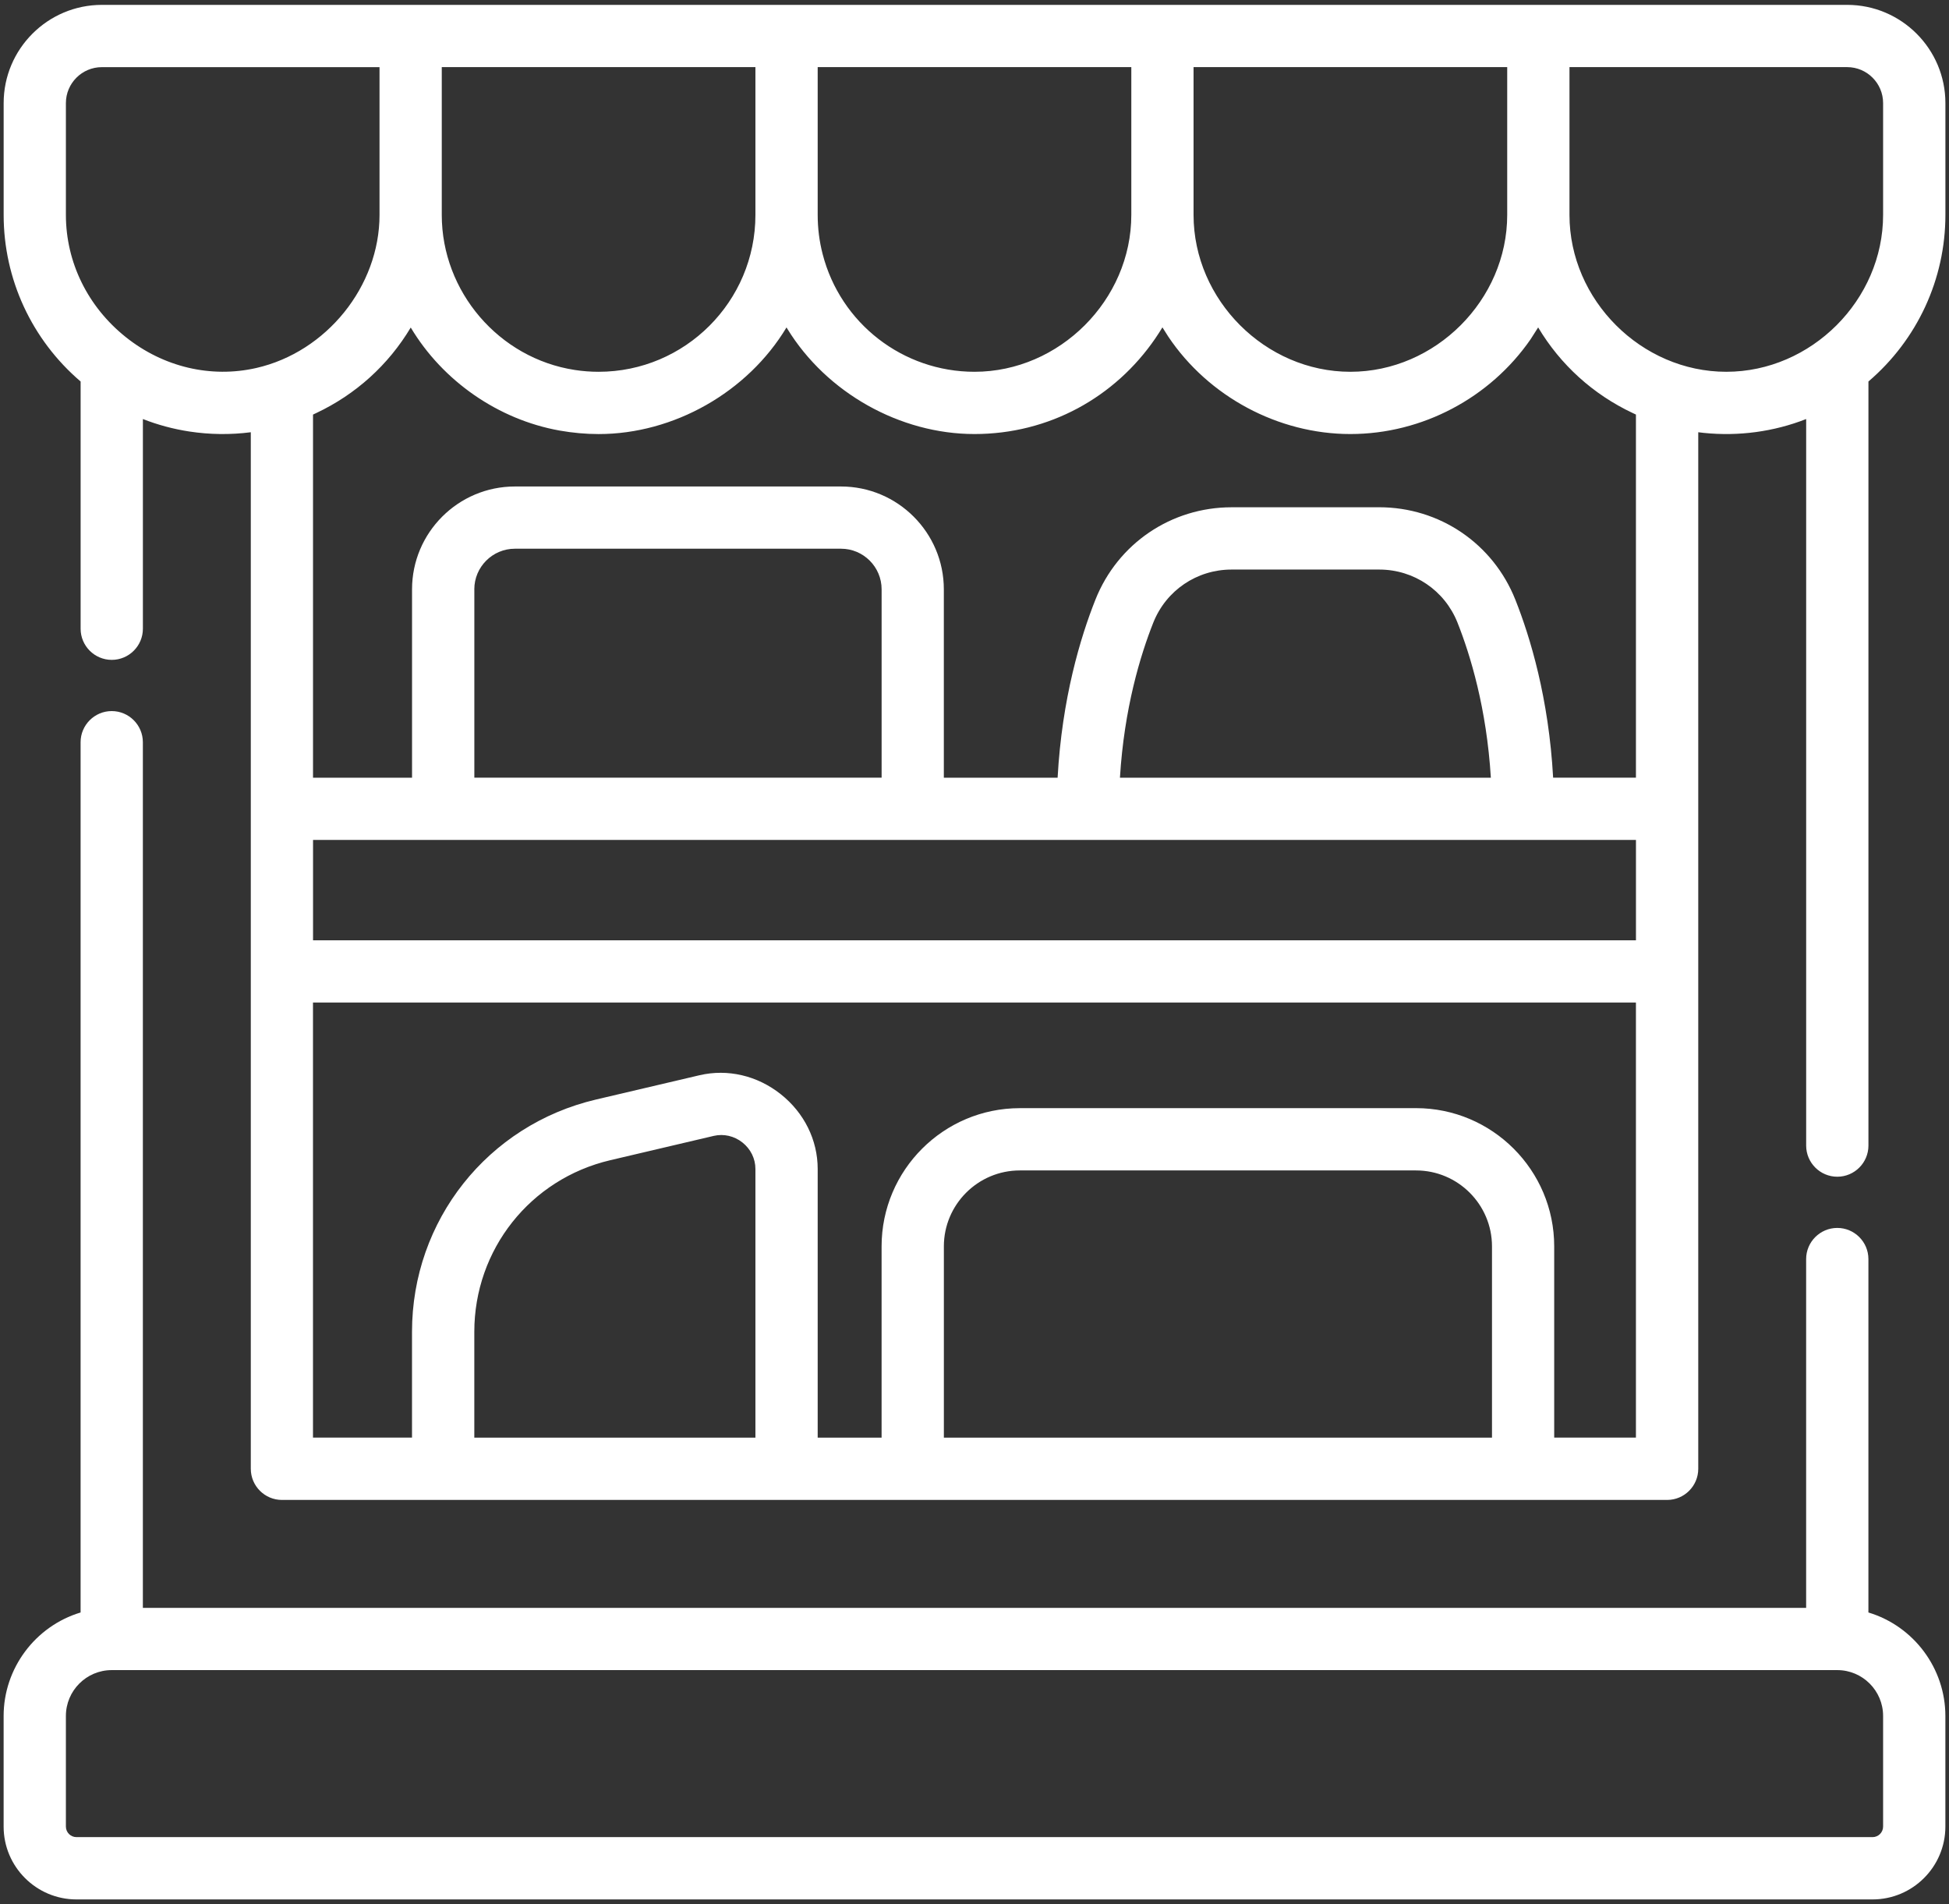
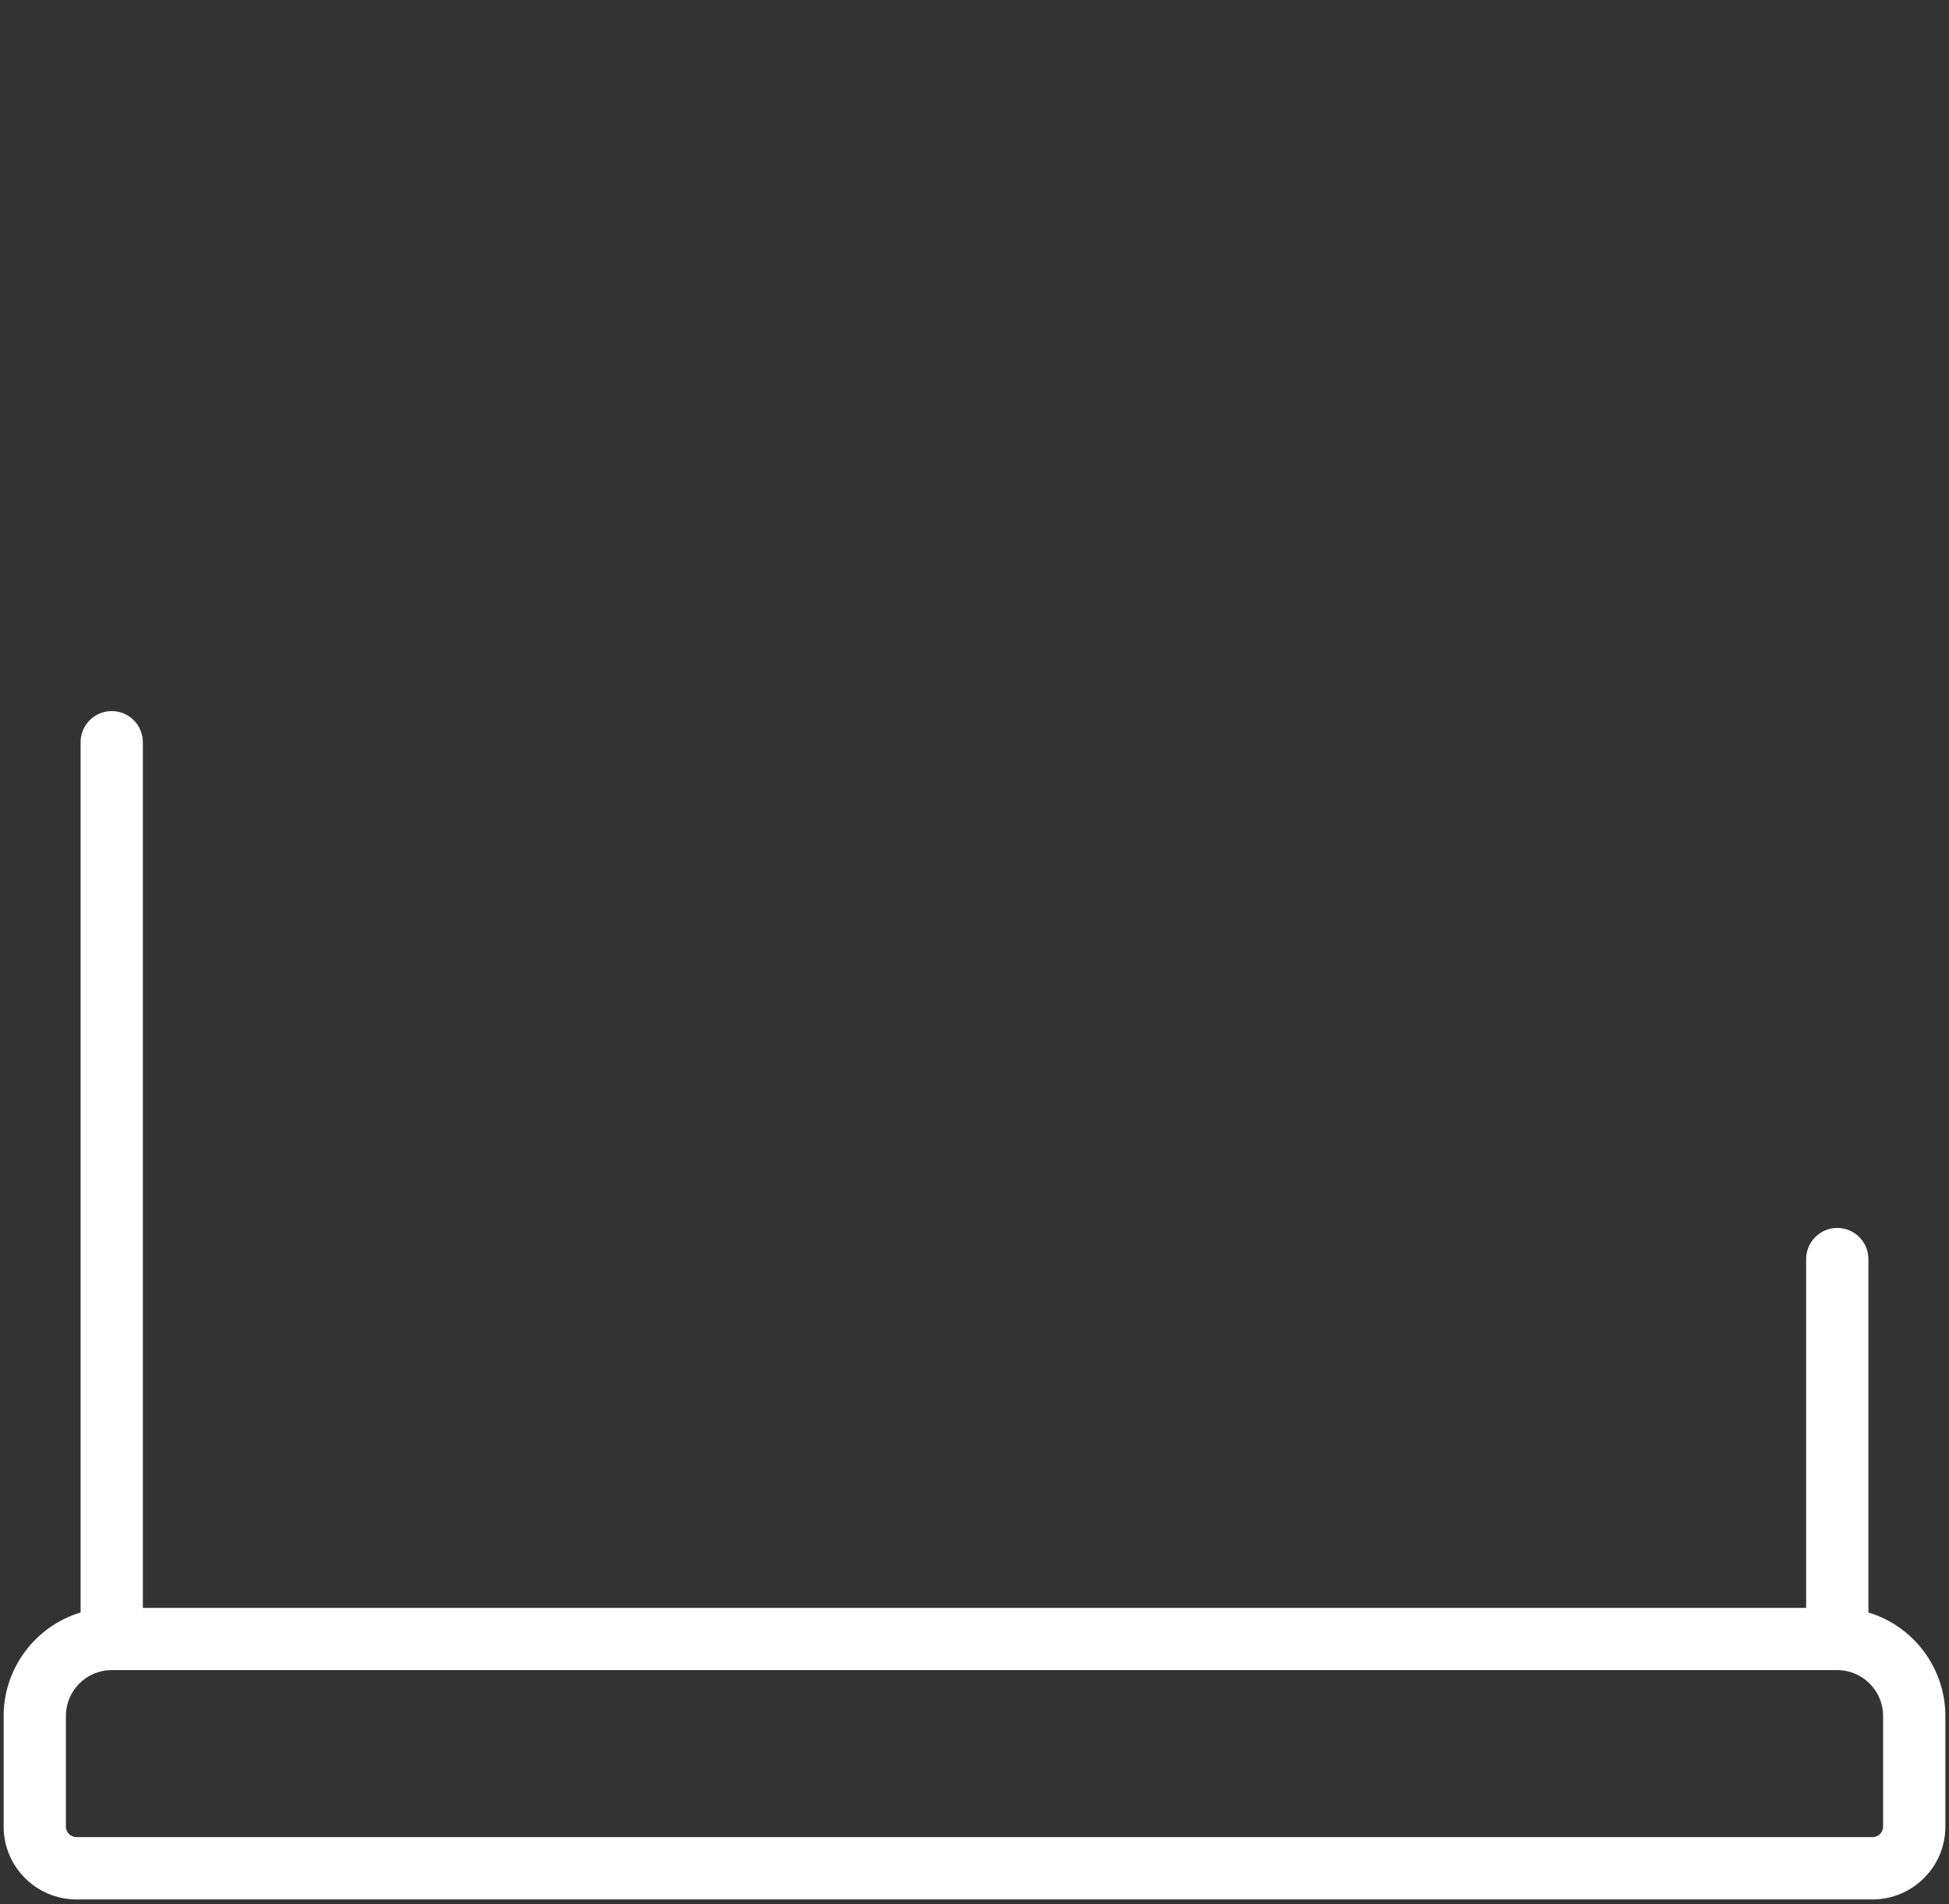
<svg xmlns="http://www.w3.org/2000/svg" id="svg2205" viewBox="0 0 704.22 687.97">
  <rect x="0" y="0" width="704.22" height="687.97" fill="#333333" stroke="none" />
  <defs>
    <style>
      .cls-1 {
        fill: #fff;
      }
    </style>
  </defs>
-   <path class="cls-1" d="M667.41,1.76H36.81C17.24,1.76,1.32,17.68,1.32,37.25v40.4c0,23.17,10.13,45.07,27.81,60.18v89.32c0,6.2,5.05,11.25,11.25,11.25s11.25-5.05,11.25-11.25v-75.76c5.38,2.11,11.04,3.63,16.82,4.51,7.36,1.12,14.81,1.21,22.17.26v374.49c0,6.2,5.05,11.25,11.25,11.25h500.5c6.2,0,11.25-5.05,11.25-11.25V156.16c.67.09,1.34.17,2.02.24,12.58,1.29,25.33-.44,36.97-5.01v262.49c0,6.2,5.05,11.25,11.25,11.25s11.25-5.05,11.25-11.25V137.83c17.68-15.11,27.81-37.01,27.81-60.18v-40.4c0-19.57-15.92-35.49-35.49-35.49ZM680.41,37.25v40.4c0,30.72-25.95,56.67-56.66,56.67s-56.66-25.95-56.66-56.67V24.25h100.33c7.17,0,12.99,5.83,12.99,12.99ZM591.11,303.46v36.26H113.11v-36.26h478.01ZM408.77,77.65c0,30.72-25.95,56.67-56.66,56.67-25.85,0-48.42-17.48-54.87-42.52-1.19-4.59-1.79-9.35-1.79-14.14V24.25h113.32v53.4ZM544.59,77.65c0,30.72-25.95,56.67-56.67,56.67s-56.66-25.95-56.66-56.68V24.25h113.33v53.4ZM416.71,224.95c4.63-11.65,15.74-19.18,28.3-19.18h53.32c12.56,0,23.67,7.53,28.3,19.18,4.67,11.77,10.52,30.98,12.05,56.02h-134.02c1.53-25.04,7.38-44.25,12.05-56.02ZM171.38,212.91c0-8.09,6.58-14.67,14.67-14.67h117.83c8.09,0,14.67,6.58,14.67,14.67v68.05h-147.16v-68.05ZM498.33,183.27h-53.32c-21.83,0-41.15,13.1-49.21,33.38-5.38,13.53-12.08,35.62-13.66,64.32h-41.11v-68.05c0-20.49-16.67-37.16-37.16-37.16h-117.83c-20.49,0-37.16,16.67-37.16,37.16v68.05h-35.78v-131.19c.22-.1.44-.2.65-.31l.47-.22c14.32-6.74,26.11-17.4,34.19-30.92,11.56,19.36,31.66,33.27,53.77,37.22,4.73.84,9.48,1.27,14.11,1.27,27.17,0,53.82-15.12,67.89-38.52,0,0,0-.01,0-.02.11.18.21.35.32.53,14.15,23.09,40.68,38,67.59,38s50.75-13.24,65.35-34.55c.92-1.35,1.79-2.69,2.57-3.99.71,1.15,1.65,2.66,2.11,3.34,14.55,21.71,39.76,35.2,65.79,35.2s50.53-13.12,65.13-34.24c.28-.4,1.75-2.72,2.73-4.28,8.08,13.53,19.88,24.22,34.22,30.96l.47.22c.21.1.42.2.64.3v131.19h-29.92c-1.58-28.7-8.28-50.79-13.66-64.32-8.06-20.27-27.37-33.38-49.21-33.38ZM272.95,77.65c0,31.25-25.42,56.67-56.66,56.67-2.87,0-5.77-.22-8.62-.66-27.39-4.2-48.05-28.28-48.05-56.01V24.25h113.33v53.4ZM23.81,37.25c0-7.17,5.83-12.99,12.99-12.99h100.33v53.4c0,25.74-19.14,49.51-44.53,55.29-16.4,3.73-33.58-.33-47.15-11.16-13.75-10.97-21.64-27.06-21.64-44.14v-40.4ZM341.04,450.3c0-15.13,12.31-27.44,27.44-27.44h143.17c15.13,0,27.44,12.31,27.44,27.44v69.1h-198.05v-69.1ZM511.65,400.36h-143.17c-27.54,0-49.94,22.4-49.94,49.93v69.1h-23.09v-97.07c0-10.45-4.87-20.29-13.36-27.02-8.49-6.73-19.19-9.22-29.37-6.83l-37.36,8.77c-39.15,9.2-66.49,43.71-66.49,83.92v38.22h-35.78v-157.18h478.01v157.18h-29.53v-69.1c0-27.53-22.4-49.93-49.93-49.93ZM171.38,481.17c0-29.72,20.2-55.22,49.13-62.01l37.36-8.78c3.62-.85,7.41.02,10.39,2.38,2.98,2.36,4.69,5.85,4.69,9.57v97.07h-101.57v-38.22Z" />
  <path class="cls-1" d="M675.1,582.55v-127.67c0-6.2-5.05-11.25-11.25-11.25s-11.25,5.05-11.25,11.25v126.01H51.62v-312.74c0-6.2-5.05-11.25-11.25-11.25s-11.25,5.05-11.25,11.25v314.41c-16.41,4.94-27.81,20.21-27.81,37.39v39.96c0,14.51,11.81,26.32,26.32,26.32h648.96c14.51,0,26.32-11.8,26.32-26.32v-39.96c0-17.18-11.4-32.45-27.81-37.39ZM680.41,619.94v39.96c0,2.11-1.71,3.82-3.82,3.82H27.63c-2.11,0-3.82-1.71-3.82-3.82v-39.96c0-9.13,7.43-16.56,16.56-16.56h623.48c9.13,0,16.56,7.43,16.56,16.56Z" />
</svg>